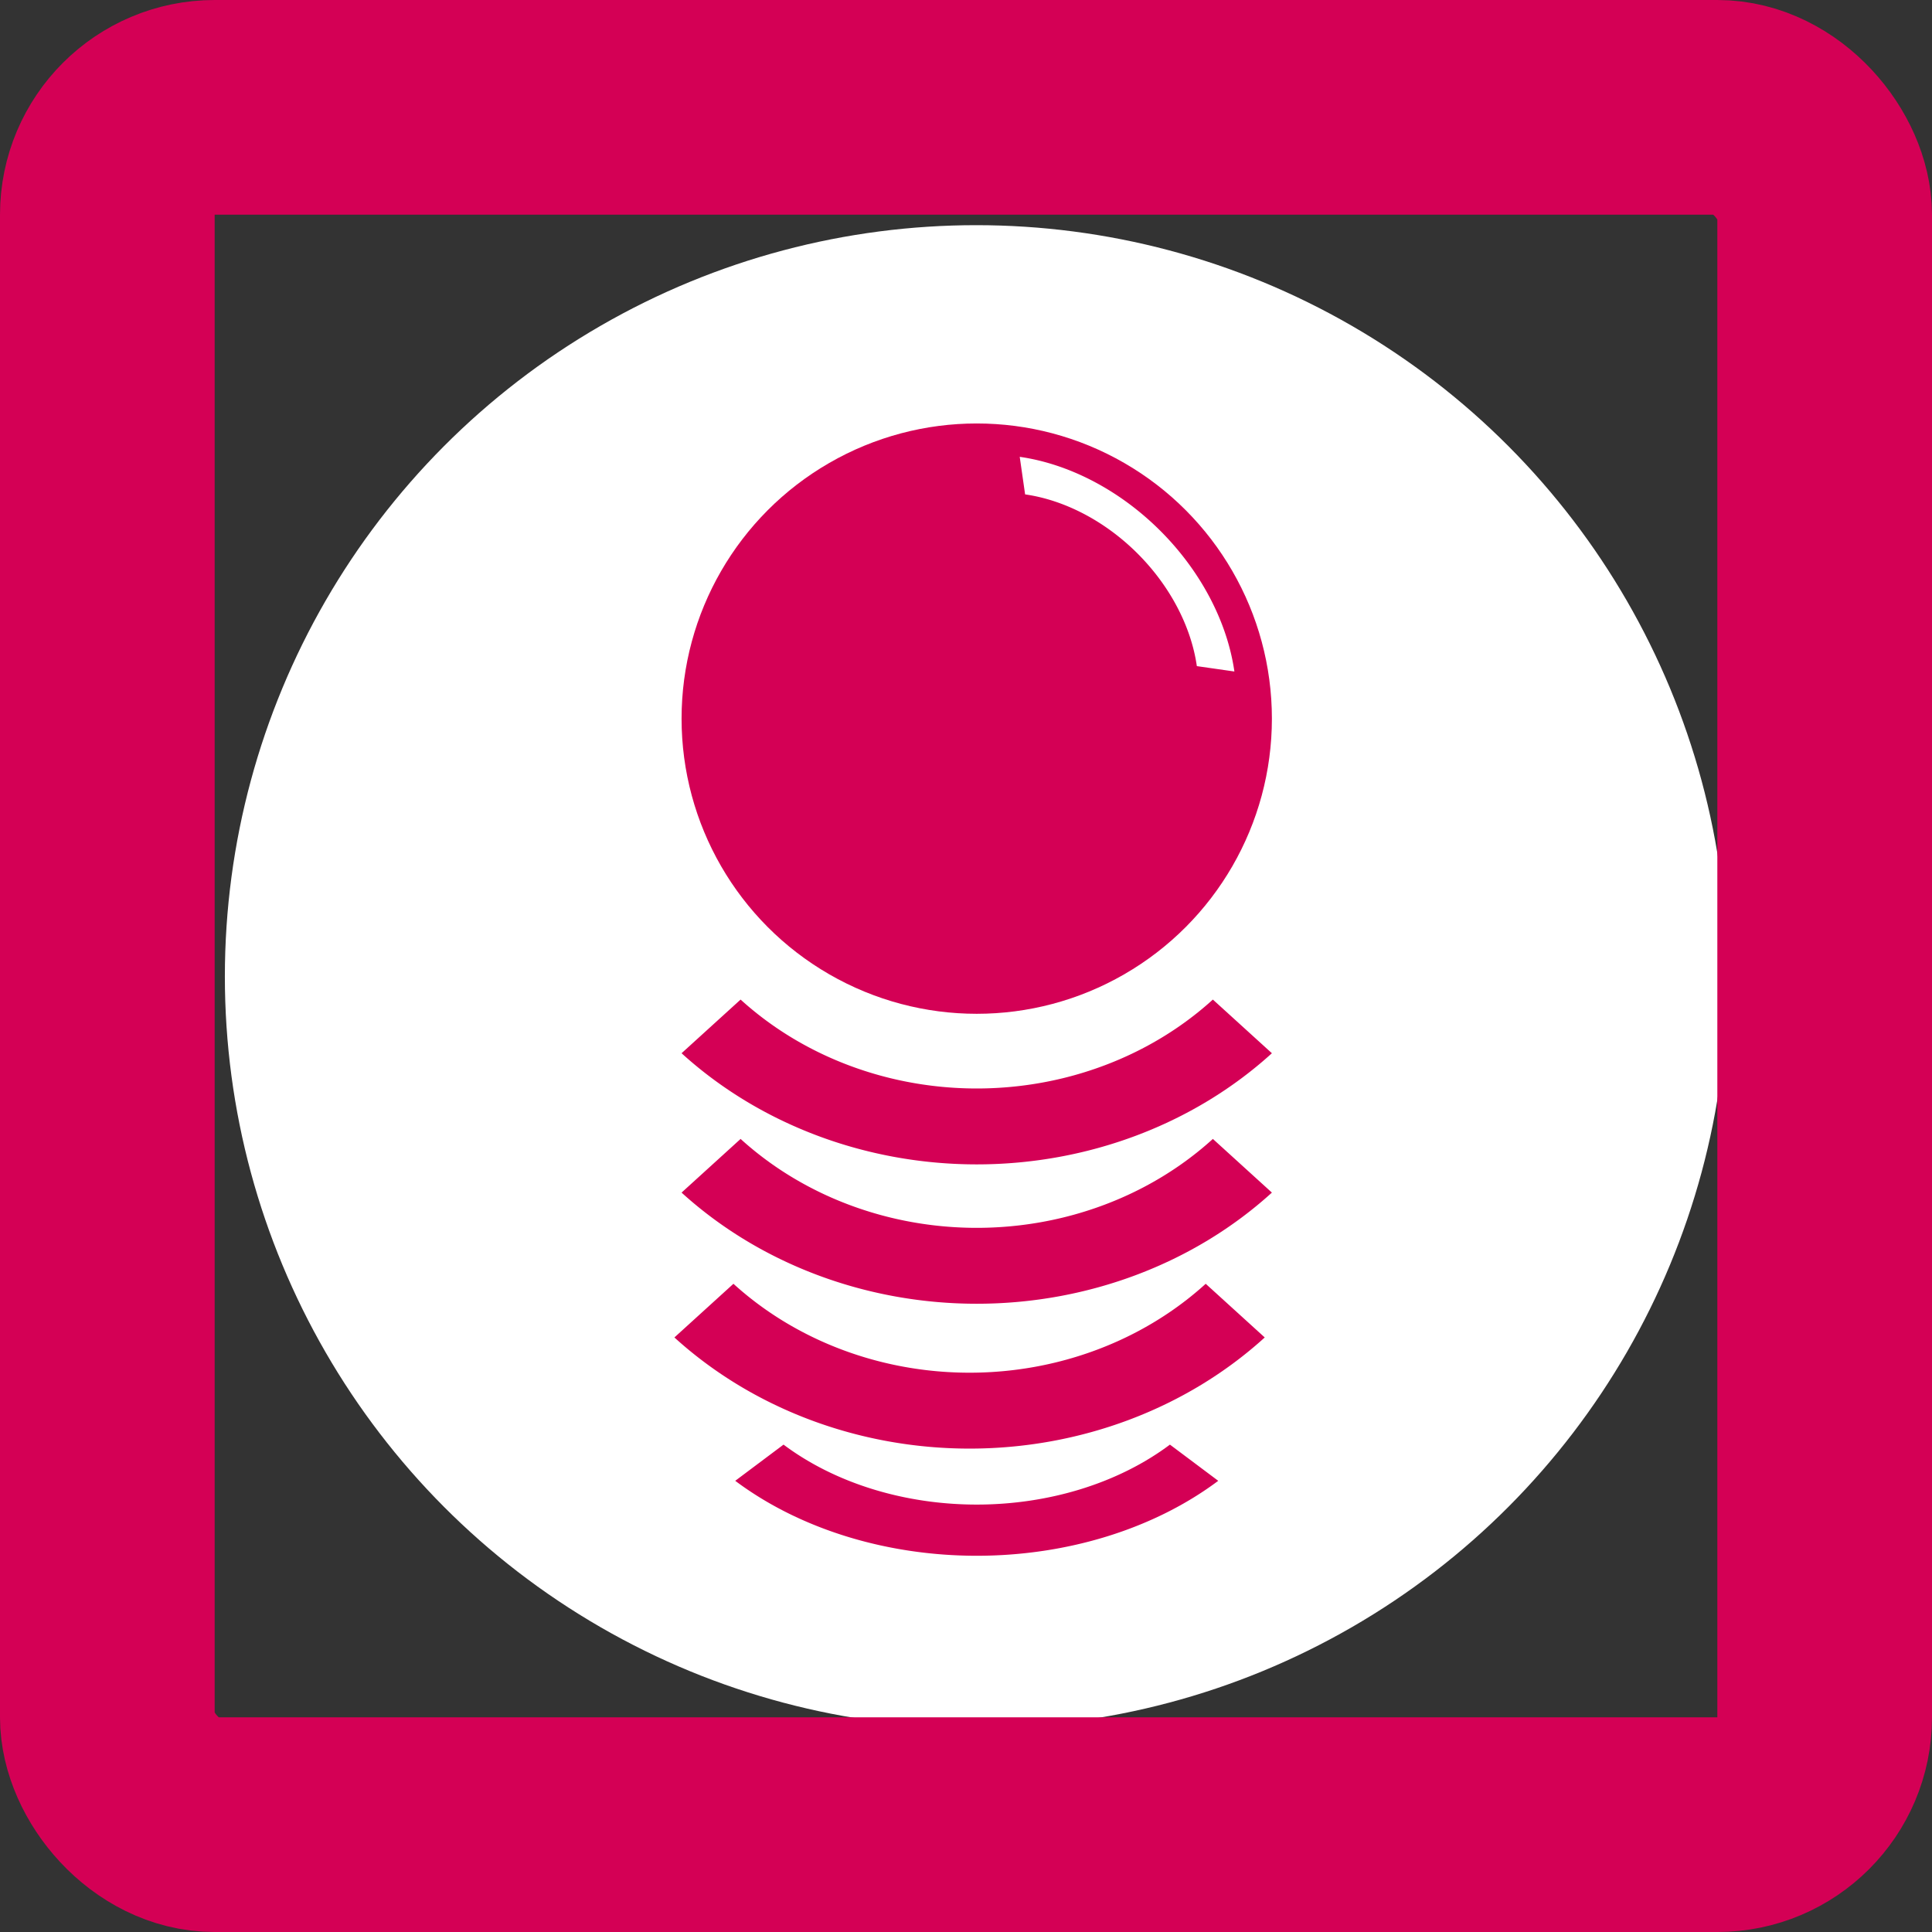
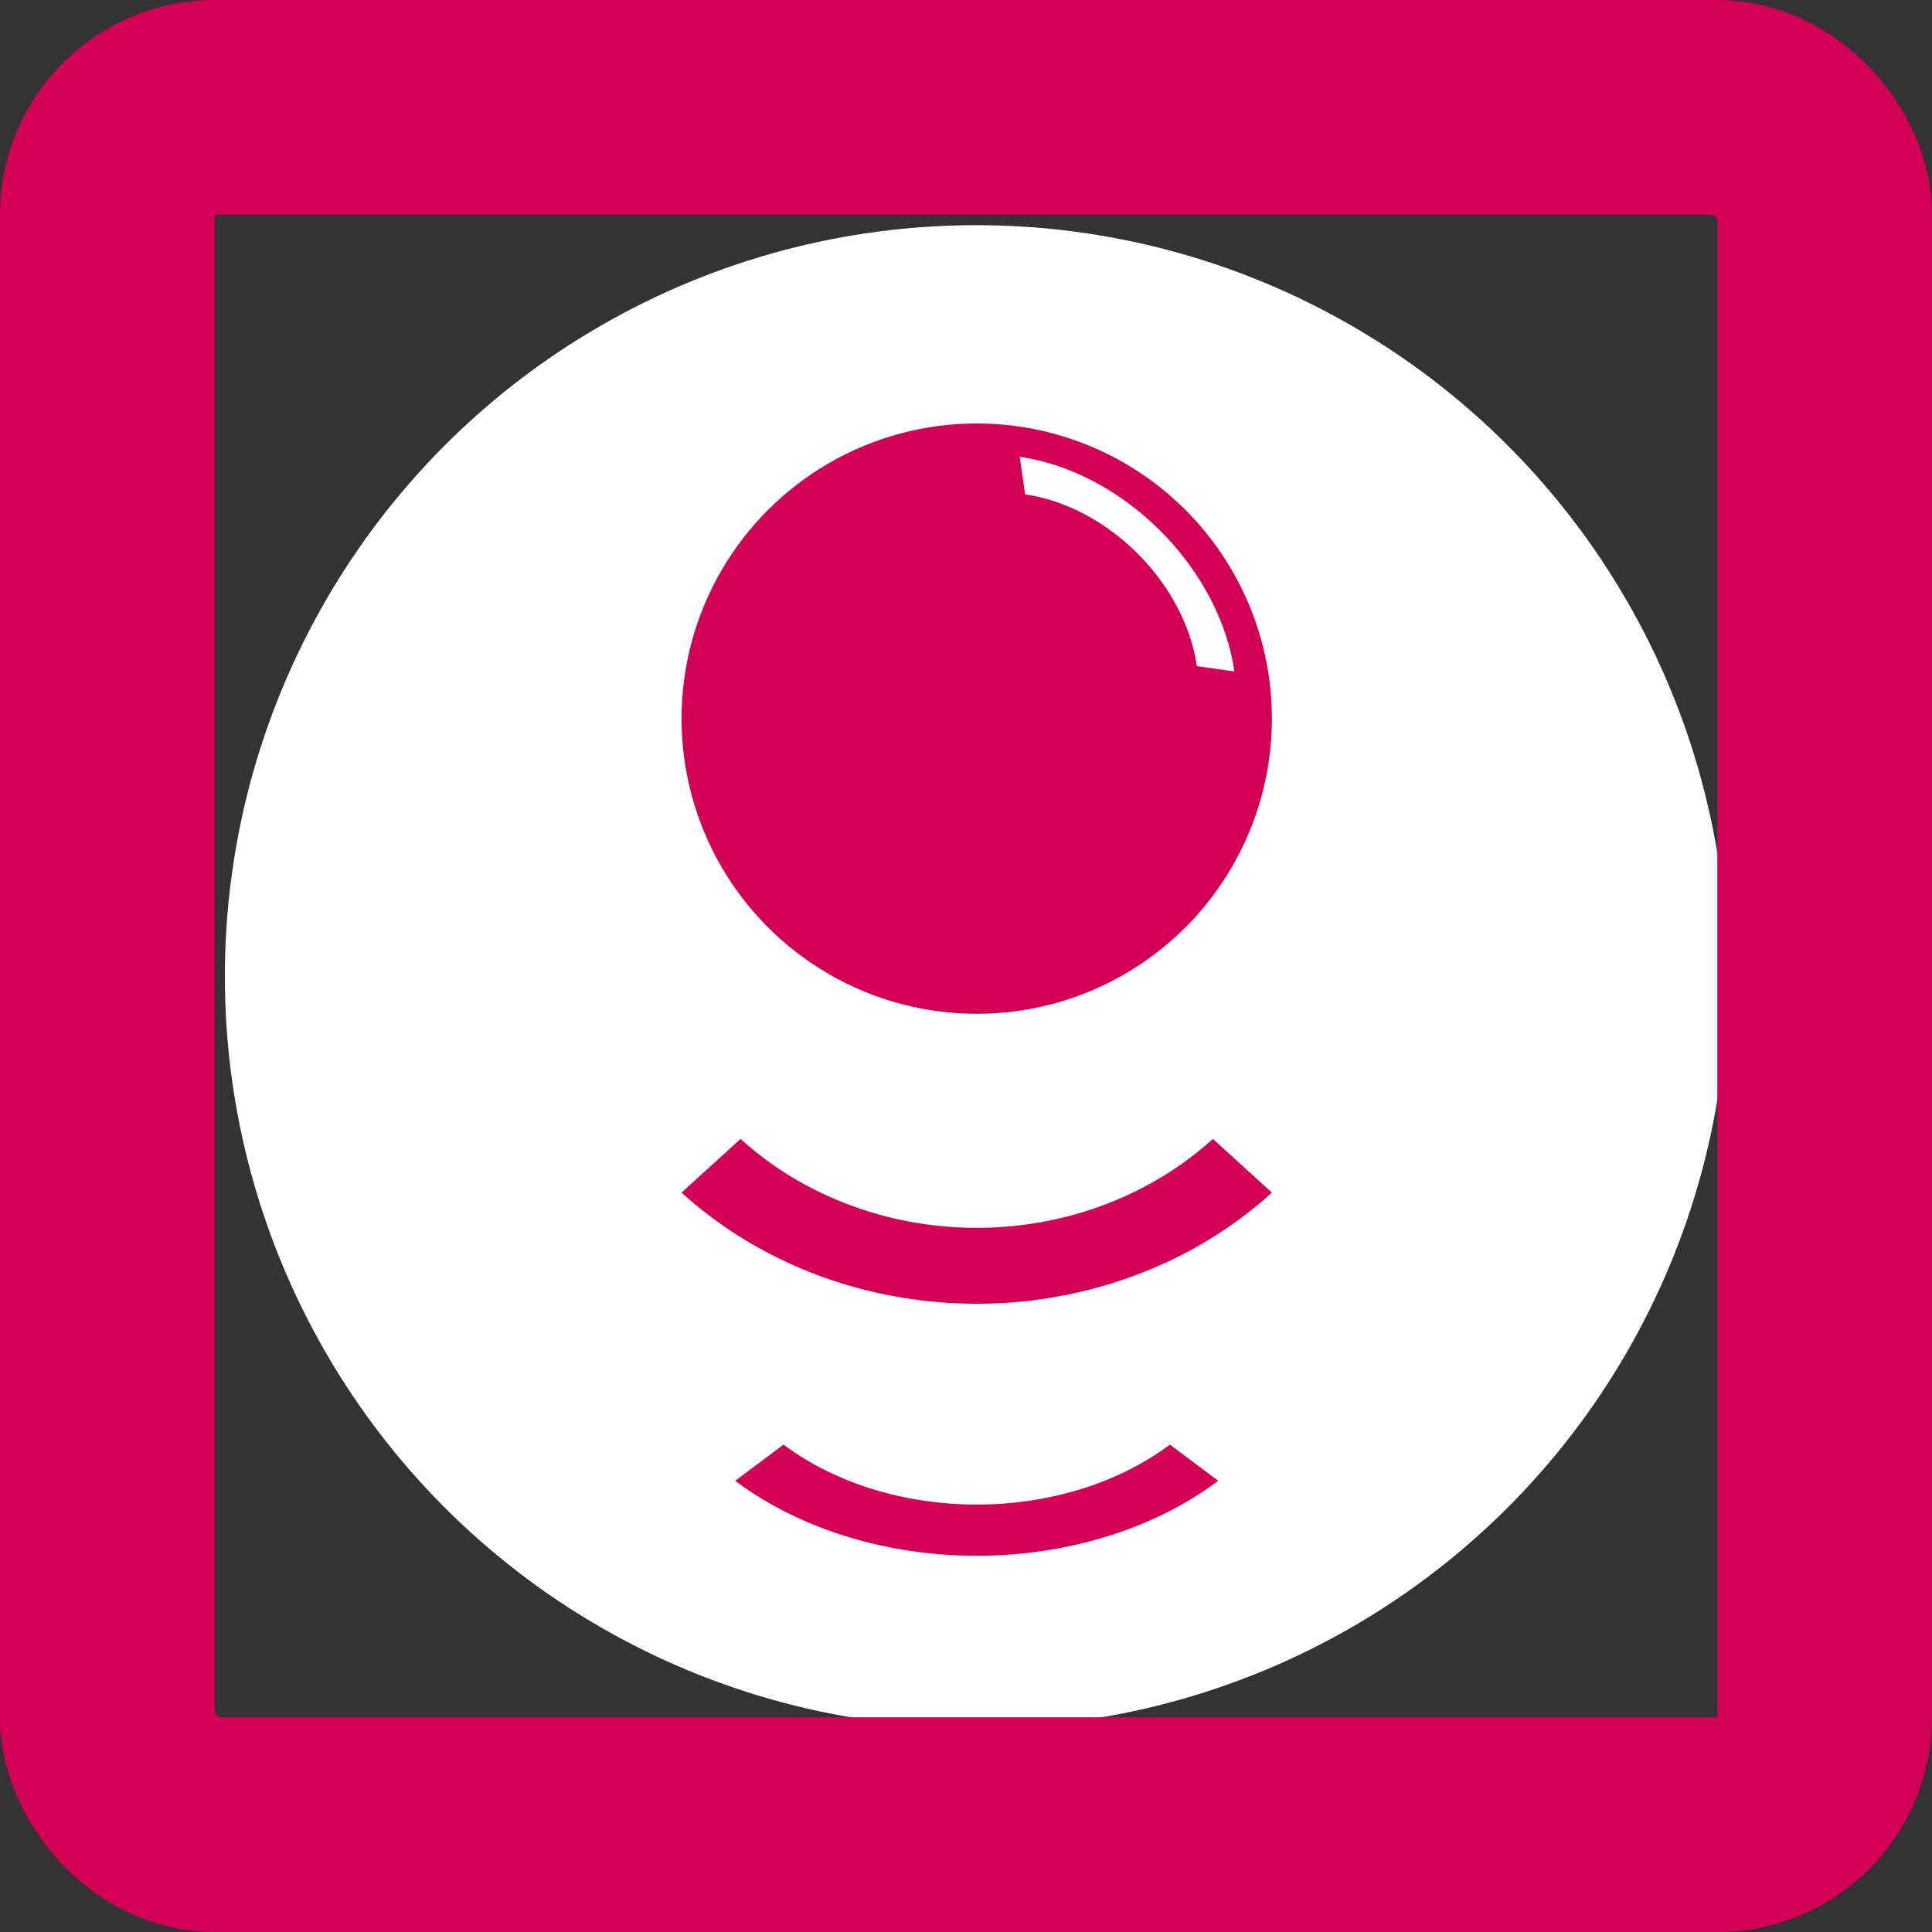
<svg xmlns="http://www.w3.org/2000/svg" xmlns:ns1="http://sodipodi.sourceforge.net/DTD/sodipodi-0.dtd" xmlns:ns2="http://www.inkscape.org/namespaces/inkscape" version="1.1" id="Capa_1" x="0px" y="0px" width="360" height="360" viewBox="0 0 360 360" xml:space="preserve" ns1:docname="Event-35.svg" ns2:version="0.92.2 (5c3e80d, 2017-08-06)">
  <rect x="0" y="0" width="360" height="360" fill="#333333" stroke="none" />
  <defs id="defs39">
    <ns2:path-effect effect="spiro" id="path-effect1371" is_visible="true" />
    <ns2:path-effect effect="spiro" id="path-effect1346" is_visible="true" />
    <ns2:path-effect effect="spiro" id="path-effect1338" is_visible="true" />
    <ns2:path-effect effect="spiro" id="path-effect1334" is_visible="true" />
    <ns2:path-effect effect="spiro" id="path-effect1172" is_visible="true" />
    <ns2:path-effect effect="bspline" id="path-effect1168" is_visible="true" weight="33.333" steps="2" helper_size="0" apply_no_weight="true" apply_with_weight="true" only_selected="false" />
    <ns2:path-effect effect="bspline" id="path-effect5312" is_visible="true" weight="33.333" steps="2" helper_size="0" apply_no_weight="true" apply_with_weight="true" only_selected="false" />
    <ns2:path-effect effect="bspline" id="path-effect5308" is_visible="true" weight="33.333" steps="2" helper_size="0" apply_no_weight="true" apply_with_weight="true" only_selected="false" />
    <ns2:path-effect effect="bspline" id="path-effect5304" is_visible="true" weight="33.333" steps="2" helper_size="0" apply_no_weight="true" apply_with_weight="true" only_selected="false" />
    <ns2:perspective ns1:type="inkscape:persp3d" ns2:vp_x="0 : 242.606 : 1" ns2:vp_y="0 : 1000 : 0" ns2:vp_z="363.911 : 242.606 : 1" ns2:persp3d-origin="181.9555 : 161.73733 : 1" id="perspective4672" />
  </defs>
  <ns1:namedview pagecolor="#ffffff" bordercolor="#666666" borderopacity="1" objecttolerance="10" gridtolerance="10" guidetolerance="10" ns2:pageopacity="0" ns2:pageshadow="2" ns2:window-width="1868" ns2:window-height="971" id="namedview37" showgrid="false" showguides="false" ns2:zoom="1.4142136" ns2:cx="26.917198" ns2:cy="-39.415866" ns2:window-x="25" ns2:window-y="47" ns2:window-maximized="0" ns2:current-layer="Capa_1" fit-margin-top="0" fit-margin-left="0" fit-margin-right="0" fit-margin-bottom="0" ns2:measure-start="0,0" ns2:measure-end="0,0" />
  <circle style="fill:#ffffff;stroke-width:0.64" id="path45" cx="181.9" cy="181.957" r="140" />
  <circle style="fill:#d40055;fill-opacity:1;stroke:none;stroke-width:20;stroke-miterlimit:4;stroke-dasharray:none;stroke-opacity:1" id="path1712" cx="182" cy="133.907" r="55" />
-   <path ns2:connector-curvature="0" style="fill:#d40055;fill-opacity:1;stroke-width:0.743" d="m 138,186.255 a 62.225,56.569 0 0 0 88,0 l 11,10 a 77.782,70.711 0 0 1 -110,0 z" id="path29-3" />
  <path ns2:connector-curvature="0" style="fill:#d40055;fill-opacity:1;stroke-width:0.743" d="m 138,212.223 a 62.225,56.569 0 0 0 88,0 l 11,10 a 77.782,70.711 0 0 1 -110,0 z" id="path29-3-8" />
-   <path ns2:connector-curvature="0" style="fill:#d40055;fill-opacity:1;stroke-width:0.743" d="m 136.666,239.215 a 62.225,56.569 0 0 0 88,0 l 11,10 a 77.782,70.711 0 0 1 -110,0 z" id="path29-3-4" />
  <path ns2:connector-curvature="0" style="fill:#d40055;fill-opacity:1;stroke-width:0.743" d="m 146,269.183 a 50.912,38.149 0 0 0 72,0 l 9,6.744 a 63.64,47.687 0 0 1 -90,0 z" id="path29-3-8-5" />
  <path ns2:connector-curvature="0" style="fill:#ffffff;fill-opacity:1;stroke-width:0.743" d="m 223.014,124.122 a 32,23.978 45 0 0 -32,-32 l -1.003,-6.997 a 40,29.973 45 0 1 40,40 z" id="path29-3-8-5-0" />
  <rect style="fill:none;fill-opacity:1;stroke:#d40055;stroke-width:40;stroke-miterlimit:4;stroke-dasharray:none;stroke-opacity:1" id="rect832" width="320" height="320" x="20" y="20" rx="20" ry="20" />
</svg>